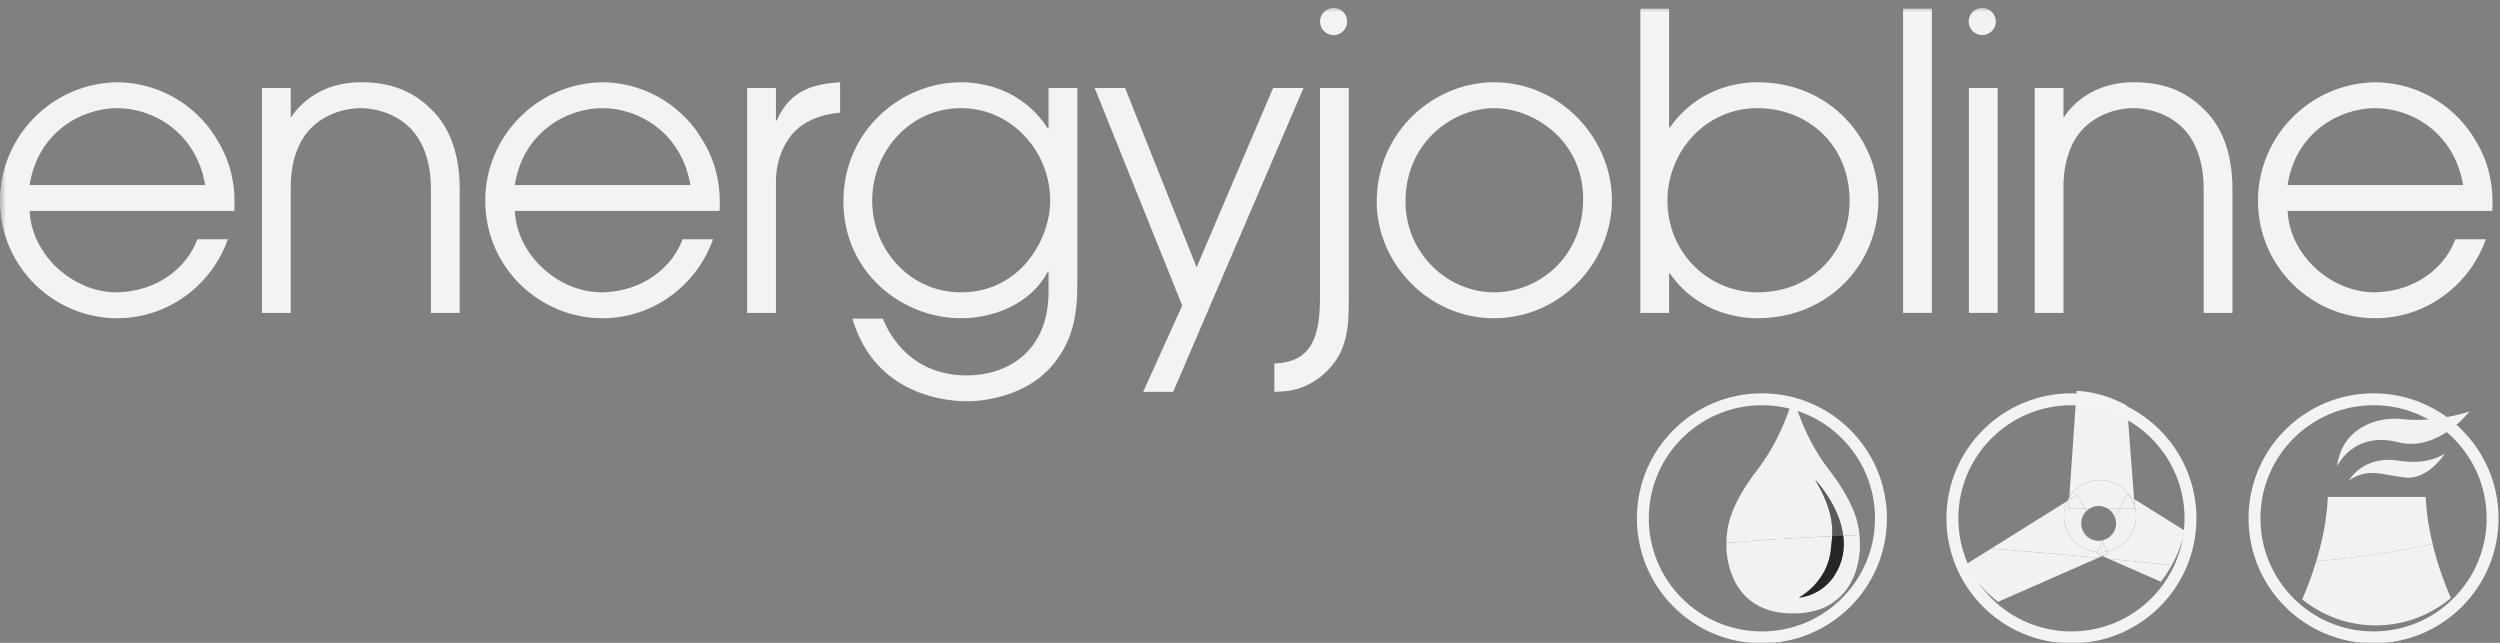
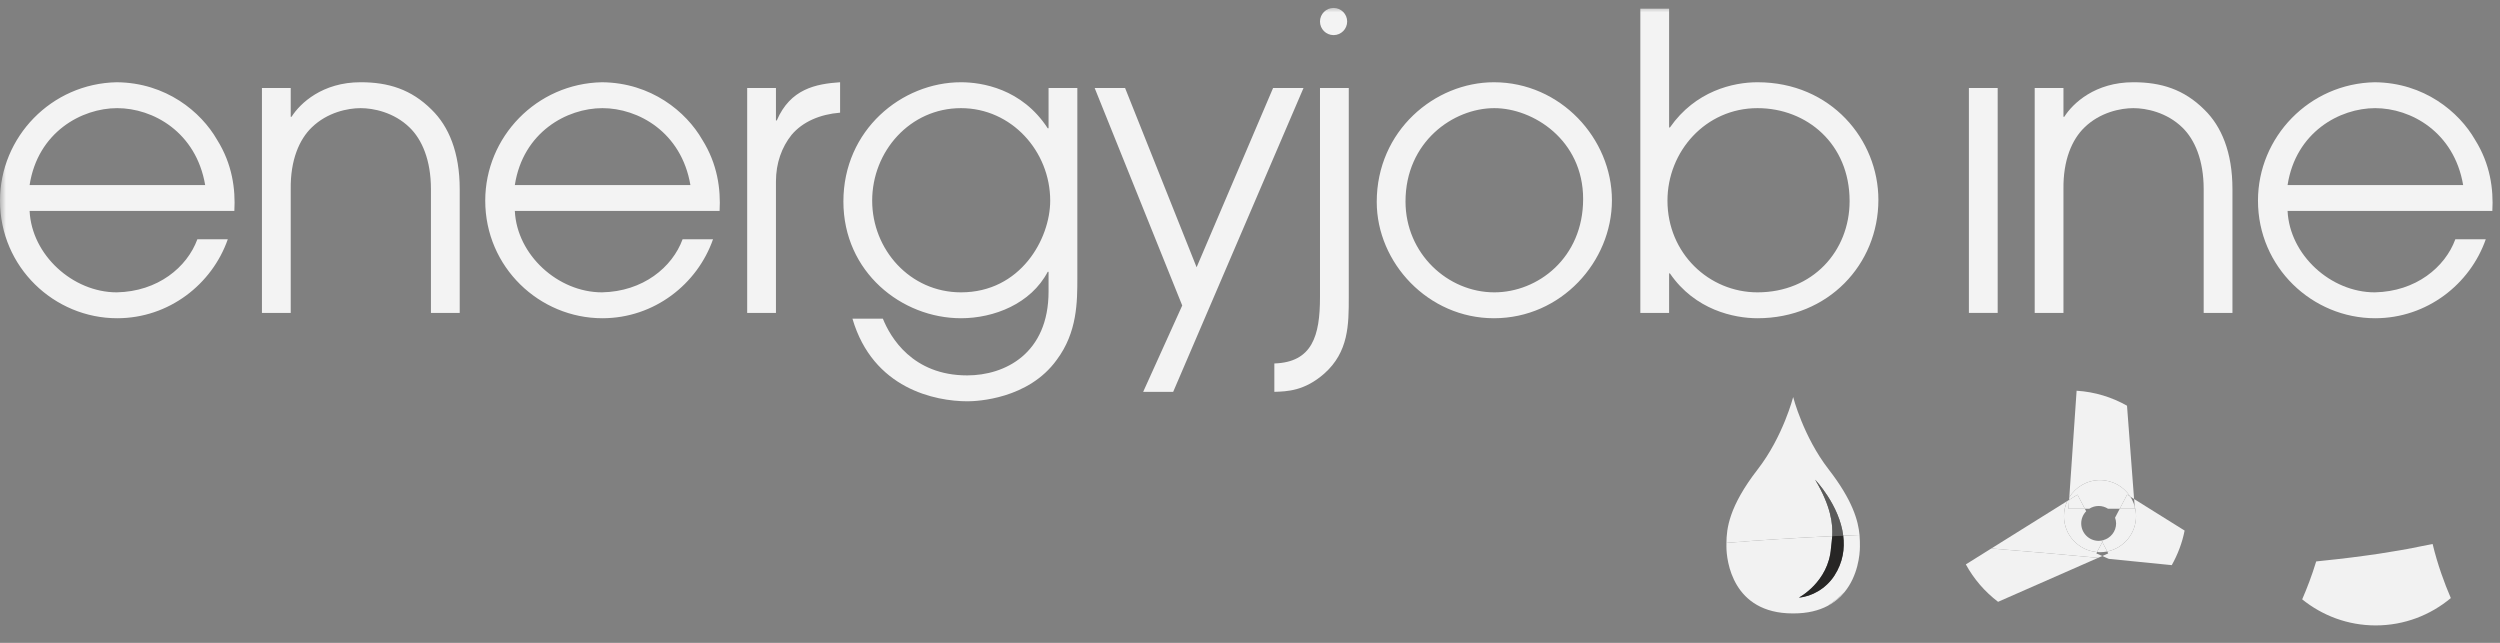
<svg xmlns="http://www.w3.org/2000/svg" xmlns:xlink="http://www.w3.org/1999/xlink" width="210" height="54" viewBox="0 0 210 54">
  <rect x="0" y="0" width="210" height="54" fill="#808080" stroke="none" />
  <defs>
    <rect id="a" width="215" height="82" />
  </defs>
  <g fill="none" fill-rule="evenodd" transform="translate(-1 -27)" opacity=".9">
    <mask id="b" fill="white">
      <use xlink:href="#a" />
    </mask>
    <g transform="translate(1 27.539)" mask="url(#b)">
      <path fill="#FEFEFE" d="M176.4 39.79C175.308 39.79 174.354 40.37 173.821 41.236L174.435 32.282C175.967 32.378 177.404 32.824 178.669 33.54L179.263 41.378 178.943 41.178C178.403 40.343 177.467 39.79 176.4 39.79zM176.593 46.165L176.094 45.946 176.152 45.833C174.596 45.707 173.372 44.407 173.372 42.818 173.372 42.363 173.475 41.932 173.655 41.545L167.271 45.533C170.264 45.771 173.254 46.036 176.241 46.32L176.593 46.165z" />
      <path fill="#FEFEFE" d="M167.271 45.532L165.13 46.87C165.802 48.1 166.728 49.171 167.838 50.014L176.241 46.32C173.254 46.036 170.264 45.771 167.271 45.532M183.507 44.028L179.264 41.378 179.31 41.986C179.385 42.25 179.428 42.529 179.428 42.818 179.428 44.282 178.389 45.503 177.008 45.785L177.093 45.946 176.593 46.166 177.14 46.406C178.904 46.576 180.668 46.751 182.43 46.933 182.928 46.038 183.306 45.067 183.507 44.028" />
-       <path fill="#FEFEFE" d="M182.429 46.933C180.667 46.751 178.904 46.576 177.139 46.406L181.511 48.327C181.859 47.894 182.157 47.422 182.429 46.933M179.309 41.986L179.263 41.378 178.943 41.178C179.103 41.424 179.227 41.696 179.309 41.986M177.093 45.946L177.008 45.784C176.812 45.824 176.609 45.846 176.4 45.846 176.317 45.846 176.235 45.84 176.153 45.833L176.093 45.946 176.593 46.165 177.093 45.946zM173.821 41.237C173.76 41.336 173.704 41.439 173.655 41.545L173.806 41.451 173.821 41.237zM177.665 42.946L178.059 42.194 177.071 42.194C177.347 42.369 177.555 42.633 177.665 42.946M175.503 42.194L175.127 42.194 175.238 42.407C175.318 42.326 175.407 42.255 175.503 42.194" />
      <polygon fill="#FEFEFE" points="176.676 44.834 176.528 44.868 176.593 44.992" />
      <path fill="#FEFEFE" d="M174.508 41.012L175.127 42.193 175.503 42.193C175.73 42.049 175.998 41.963 176.287 41.963 176.576 41.963 176.844 42.049 177.071 42.193L178.059 42.193 178.678 41.012 178.943 41.177C178.403 40.343 177.467 39.79 176.4 39.79 175.308 39.79 174.354 40.37 173.821 41.237L173.807 41.45 174.508 41.012zM176.152 45.833L176.593 44.992 176.528 44.868C176.449 44.881 176.37 44.893 176.287 44.893 175.478 44.893 174.822 44.237 174.822 43.427 174.822 43.03 174.982 42.671 175.238 42.407L175.127 42.194 173.756 42.194 173.806 41.451 173.655 41.545C173.475 41.932 173.372 42.363 173.372 42.818 173.372 44.407 174.596 45.707 176.152 45.833" />
      <polygon fill="#FEFEFE" points="173.807 41.45 173.756 42.194 175.127 42.194 174.508 41.012" />
      <path fill="#FEFEFE" d="M179.428,42.818 C179.428,42.529 179.385,42.25 179.309,41.986 L179.325,42.194 L178.059,42.194 L177.665,42.946 C177.718,43.098 177.753,43.258 177.753,43.428 C177.753,44.101 177.295,44.662 176.676,44.834 L176.593,44.992 L177.008,45.784 C178.389,45.503 179.428,44.282 179.428,42.818" />
      <path fill="#FEFEFE" d="M178.678 41.012L178.059 42.193 179.325 42.193 179.309 41.985C179.227 41.696 179.103 41.425 178.943 41.177L178.678 41.012zM177.008 45.785L176.593 44.992 176.152 45.833C176.234 45.84 176.316 45.846 176.4 45.846 176.608 45.846 176.812 45.825 177.008 45.785M154.935 49.203C154.499 49.629 154.025 50.017 153.516 50.357 154.107 50.047 154.571 49.647 154.935 49.203M150.626 32.813C150.626 32.813 149.778 36.137 147.649 38.884 145.209 42.031 145.033 43.883 145.02 45.064 147.984 44.818 150.946 44.635 153.907 44.498 153.965 43.519 153.824 42.007 152.47 39.755 152.47 39.755 154.506 41.868 154.832 44.459 155.288 44.439 155.745 44.418 156.201 44.401 156.094 43.216 155.629 41.496 153.604 38.884 151.474 36.137 150.626 32.813 150.626 32.813" />
-       <path fill="#FFFFFF" fill-rule="nonzero" d="M148 53.5C142.201 53.5 137.5 48.799 137.5 43 137.5 37.201 142.201 32.5 148 32.5 153.799 32.5 158.5 37.201 158.5 43 158.5 48.799 153.799 53.5 148 53.5zM148 52.5C153.247 52.5 157.5 48.247 157.5 43 157.5 37.753 153.247 33.5 148 33.5 142.753 33.5 138.5 37.753 138.5 43 138.5 48.247 142.753 52.5 148 52.5zM174 53.5C168.201 53.5 163.5 48.799 163.5 43 163.5 37.201 168.201 32.5 174 32.5 179.799 32.5 184.5 37.201 184.5 43 184.5 48.799 179.799 53.5 174 53.5zM174 52.5C179.247 52.5 183.5 48.247 183.5 43 183.5 37.753 179.247 33.5 174 33.5 168.753 33.5 164.5 37.753 164.5 43 164.5 48.247 168.753 52.5 174 52.5zM199.377 53.5C193.578 53.5 188.877 48.799 188.877 43 188.877 37.201 193.578 32.5 199.377 32.5 205.176 32.5 209.877 37.201 209.877 43 209.877 48.799 205.176 53.5 199.377 53.5zM199.377 52.5C204.623 52.5 208.877 48.247 208.877 43 208.877 37.753 204.623 33.5 199.377 33.5 194.13 33.5 189.877 37.753 189.877 43 189.877 48.247 194.13 52.5 199.377 52.5z" />
      <path fill="#FEFEFE" d="M154.087,47.816 C153.379,48.911 152.176,49.576 151.107,49.658 C151.107,49.658 153.599,48.351 153.803,45.488 C153.821,45.248 153.883,44.922 153.907,44.498 C150.946,44.635 147.983,44.818 145.021,45.064 C145.019,45.175 145.019,45.282 145.019,45.381 C145.019,46.541 145.522,50.988 150.587,50.988 L150.665,50.988 C151.847,50.988 152.779,50.744 153.516,50.358 C154.025,50.017 154.499,49.63 154.935,49.203 C156.063,47.828 156.233,46.053 156.233,45.381 C156.233,45.101 156.235,44.778 156.201,44.401 C155.745,44.418 155.288,44.44 154.832,44.459 C154.967,45.535 154.815,46.691 154.087,47.816" />
      <path fill="#575756" d="M153.907,44.498 C154.215,44.484 154.524,44.472 154.832,44.459 C154.506,41.868 152.469,39.755 152.469,39.755 C153.824,42.007 153.965,43.519 153.907,44.498" />
      <path fill="#1D1C1B" d="M153.804,45.488 C153.599,48.351 151.107,49.658 151.107,49.658 C152.176,49.575 153.379,48.911 154.088,47.815 C154.815,46.691 154.968,45.535 154.832,44.459 C154.524,44.472 154.216,44.483 153.908,44.498 C153.882,44.922 153.821,45.248 153.804,45.488" />
      <path fill="#FEFEFE" d="M203.445,45.333 C203.035,45.416 202.626,45.501 202.214,45.577 C201.841,45.645 201.466,45.707 201.091,45.769 C200.671,45.839 200.251,45.911 199.829,45.974 C199.453,46.031 199.076,46.082 198.699,46.134 C198.276,46.192 197.853,46.249 197.429,46.301 C197.055,46.348 196.682,46.391 196.307,46.433 C195.872,46.481 195.438,46.529 195.004,46.573 C194.856,46.588 194.708,46.606 194.56,46.621 C194.194,47.825 193.774,48.907 193.383,49.806 C195.074,51.17 197.217,51.996 199.56,51.996 C201.964,51.996 204.16,51.129 205.87,49.7 C205.338,48.464 204.759,46.898 204.34,45.155 C204.043,45.22 203.743,45.272 203.445,45.333" />
-       <path fill="#FEFEFE" d="M195.538 41.204C195.457 43.123 195.059 44.981 194.56 46.62 197.838 46.302 201.134 45.855 204.34 45.155 204.039 43.906 203.817 42.572 203.76 41.204L195.538 41.204zM202.06 39.576C203.977 39.768 205.361 37.576 205.361 37.576 204.657 37.983 203.512 38.475 201.431 38.15 198.494 37.692 197.316 39.811 197.316 39.811 198.965 38.701 200.144 39.384 202.06 39.576M201.488 36.615C204.786 37.447 207.444 34.025 207.444 34.025 207.444 34.025 204.601 34.995 201.758 34.664 199.739 34.429 196.699 35.37 196.316 38.642 196.316 38.642 197.619 35.639 201.488 36.615" />
      <path fill="#FFFFFF" d="M17.234 15.004C16.474 10.548 12.848 8.545 9.843 8.545 6.873 8.545 3.178 10.548 2.487 15.004L17.234 15.004zM2.487 17.179C2.66 20.875 6.113 24.018 9.809 24.018 13.262 23.949 15.714 21.911 16.578 19.562L19.134 19.562C17.821 23.327 14.195 26.193 9.843 26.193 4.559 26.193 0 21.911 0 16.316 0 10.962 4.317 6.473 9.809 6.37 13.953 6.404 16.889 8.856 18.236 11.204 19.514 13.242 19.79 15.349 19.686 17.179L2.487 17.179zM22.003 6.853L24.421 6.853 24.421 9.27 24.49 9.27C25.215 8.131 27.081 6.369 30.293 6.369 32.607 6.369 34.541 6.956 36.267 8.683 37.683 10.065 38.616 12.241 38.616 15.349L38.616 25.745 36.199 25.745 36.199 15.349C36.199 12.897 35.439 11.17 34.403 10.169 33.09 8.891 31.363 8.545 30.293 8.545 29.222 8.545 27.495 8.891 26.183 10.169 25.147 11.17 24.387 12.897 24.421 15.349L24.421 25.745 22.003 25.745 22.003 6.853zM57.994 15.004C57.234 10.548 53.607 8.545 50.602 8.545 47.632 8.545 43.937 10.548 43.246 15.004L57.994 15.004zM43.246 17.179C43.419 20.875 46.872 24.018 50.568 24.018 54.022 23.949 56.474 21.911 57.337 19.562L59.893 19.562C58.58 23.327 54.954 26.193 50.602 26.193 45.318 26.193 40.76 21.911 40.76 16.316 40.76 10.962 45.076 6.473 50.568 6.37 54.712 6.404 57.648 8.856 58.995 11.204 60.273 13.242 60.549 15.349 60.446 17.179L43.246 17.179zM62.763 6.853L65.18 6.853 65.18 9.581 65.249 9.581C66.389 6.923 68.531 6.508 70.568 6.369L70.568 8.925C68.876 9.063 67.425 9.685 66.493 10.79 65.664 11.826 65.18 13.173 65.18 14.693L65.18 25.745 62.763 25.745 62.763 6.853zM80.723 24.018C85.731 24.018 88.217 19.528 88.217 16.316 88.217 12.172 84.971 8.545 80.723 8.545 76.44 8.545 73.263 12.172 73.263 16.316 73.263 20.426 76.44 24.018 80.723 24.018L80.723 24.018zM90.497 22.774C90.497 24.812 90.497 27.368 88.77 29.682 86.387 32.998 82.035 33.17 81.275 33.17 78.581 33.17 73.331 32.134 71.605 26.228L74.161 26.228C74.783 27.782 76.647 30.994 81.241 30.994 84.418 30.994 88.079 29.164 88.079 23.949L88.079 22.292 88.01 22.292C86.594 24.985 83.486 26.193 80.723 26.193 75.749 26.193 70.845 22.325 70.845 16.386 70.845 10.376 75.749 6.37 80.723 6.37 82.449 6.37 85.834 6.888 88.01 10.238L88.079 10.238 88.079 6.852 90.497 6.852 90.497 22.774z" />
      <polygon fill="#FFFFFF" points="99.307 25.123 91.951 6.853 94.507 6.853 100.515 21.911 106.939 6.853 109.495 6.853 98.547 32.376 96.026 32.376" />
-       <path fill="#FFFFFF" d="M113.297 24.432C113.297 26.712 113.297 29.026 111.225 30.856 109.566 32.306 108.116 32.341 107.045 32.376L107.045 29.992C110.223 29.889 110.879 27.679 110.879 24.432L110.879 6.853 113.297 6.853 113.297 24.432zM125.523 24.018C129.184 24.018 132.983 21.117 132.983 16.178 132.983 11.204 128.77 8.545 125.523 8.545 122.07 8.545 118.063 11.377 118.063 16.386 118.063 20.771 121.62 24.018 125.523 24.018M125.489 6.37C131.084 6.37 135.402 11.101 135.402 16.282 135.402 21.428 131.153 26.193 125.489 26.193 119.963 26.193 115.646 21.532 115.646 16.42 115.646 10.444 120.516 6.37 125.489 6.37M147.63 8.545C143.279 8.545 140.067 12.172 140.067 16.316 140.067 20.736 143.555 24.018 147.63 24.018 152.258 24.018 155.367 20.564 155.367 16.35 155.367 11.55 151.775 8.545 147.63 8.545L147.63 8.545zM137.788.188L140.205.188 140.205 10.168 140.274 10.168C142.416 7.094 145.593 6.37 147.63 6.37 153.812 6.37 157.785 11.204 157.785 16.247 157.785 21.669 153.571 26.193 147.63 26.193 145.662 26.193 142.381 25.503 140.274 22.429L140.205 22.429 140.205 25.745 137.788 25.745 137.788.188z" />
-       <polygon fill="#FFFFFF" points="159.861 25.745 162.278 25.745 162.278 .188 159.861 .188" />
+       <path fill="#FFFFFF" d="M113.297 24.432C113.297 26.712 113.297 29.026 111.225 30.856 109.566 32.306 108.116 32.341 107.045 32.376L107.045 29.992C110.223 29.889 110.879 27.679 110.879 24.432L110.879 6.853 113.297 6.853 113.297 24.432M125.523 24.018C129.184 24.018 132.983 21.117 132.983 16.178 132.983 11.204 128.77 8.545 125.523 8.545 122.07 8.545 118.063 11.377 118.063 16.386 118.063 20.771 121.62 24.018 125.523 24.018M125.489 6.37C131.084 6.37 135.402 11.101 135.402 16.282 135.402 21.428 131.153 26.193 125.489 26.193 119.963 26.193 115.646 21.532 115.646 16.42 115.646 10.444 120.516 6.37 125.489 6.37M147.63 8.545C143.279 8.545 140.067 12.172 140.067 16.316 140.067 20.736 143.555 24.018 147.63 24.018 152.258 24.018 155.367 20.564 155.367 16.35 155.367 11.55 151.775 8.545 147.63 8.545L147.63 8.545zM137.788.188L140.205.188 140.205 10.168 140.274 10.168C142.416 7.094 145.593 6.37 147.63 6.37 153.812 6.37 157.785 11.204 157.785 16.247 157.785 21.669 153.571 26.193 147.63 26.193 145.662 26.193 142.381 25.503 140.274 22.429L140.205 22.429 140.205 25.745 137.788 25.745 137.788.188z" />
      <polygon fill="#FFFFFF" points="165.387 25.745 167.805 25.745 167.805 6.853 165.387 6.853" />
      <path fill="#FFFFFF" d="M170.914 6.853L173.331 6.853 173.331 9.27 173.4 9.27C174.125 8.131 175.99 6.369 179.203 6.369 181.517 6.369 183.451 6.956 185.177 8.683 186.594 10.065 187.526 12.241 187.526 15.349L187.526 25.745 185.109 25.745 185.109 15.349C185.109 12.897 184.349 11.17 183.313 10.169 182 8.891 180.273 8.545 179.203 8.545 178.132 8.545 176.405 8.891 175.093 10.169 174.057 11.17 173.297 12.897 173.331 15.349L173.331 25.745 170.914 25.745 170.914 6.853zM206.904 15.004C206.144 10.548 202.518 8.545 199.513 8.545 196.543 8.545 192.847 10.548 192.157 15.004L206.904 15.004zM192.157 17.179C192.329 20.875 195.783 24.018 199.478 24.018 202.933 23.949 205.384 21.911 206.248 19.562L208.804 19.562C207.491 23.327 203.865 26.193 199.513 26.193 194.229 26.193 189.67 21.911 189.67 16.316 189.67 10.962 193.988 6.473 199.478 6.37 203.623 6.404 206.559 8.856 207.906 11.204 209.184 13.242 209.46 15.349 209.357 17.179L192.157 17.179zM113.162 1.269C113.162 1.9 112.651 2.411 112.021 2.411 111.39 2.411 110.879 1.9 110.879 1.269 110.879.639 111.39.128 112.021.128 112.651.128 113.162.639 113.162 1.269" />
-       <path fill="#FEFEFE" d="M167.651,1.269 C167.651,1.9 167.14,2.411 166.51,2.411 C165.879,2.411 165.368,1.9 165.368,1.269 C165.368,0.639 165.879,0.128 166.51,0.128 C167.14,0.128 167.651,0.639 167.651,1.269" />
    </g>
  </g>
</svg>